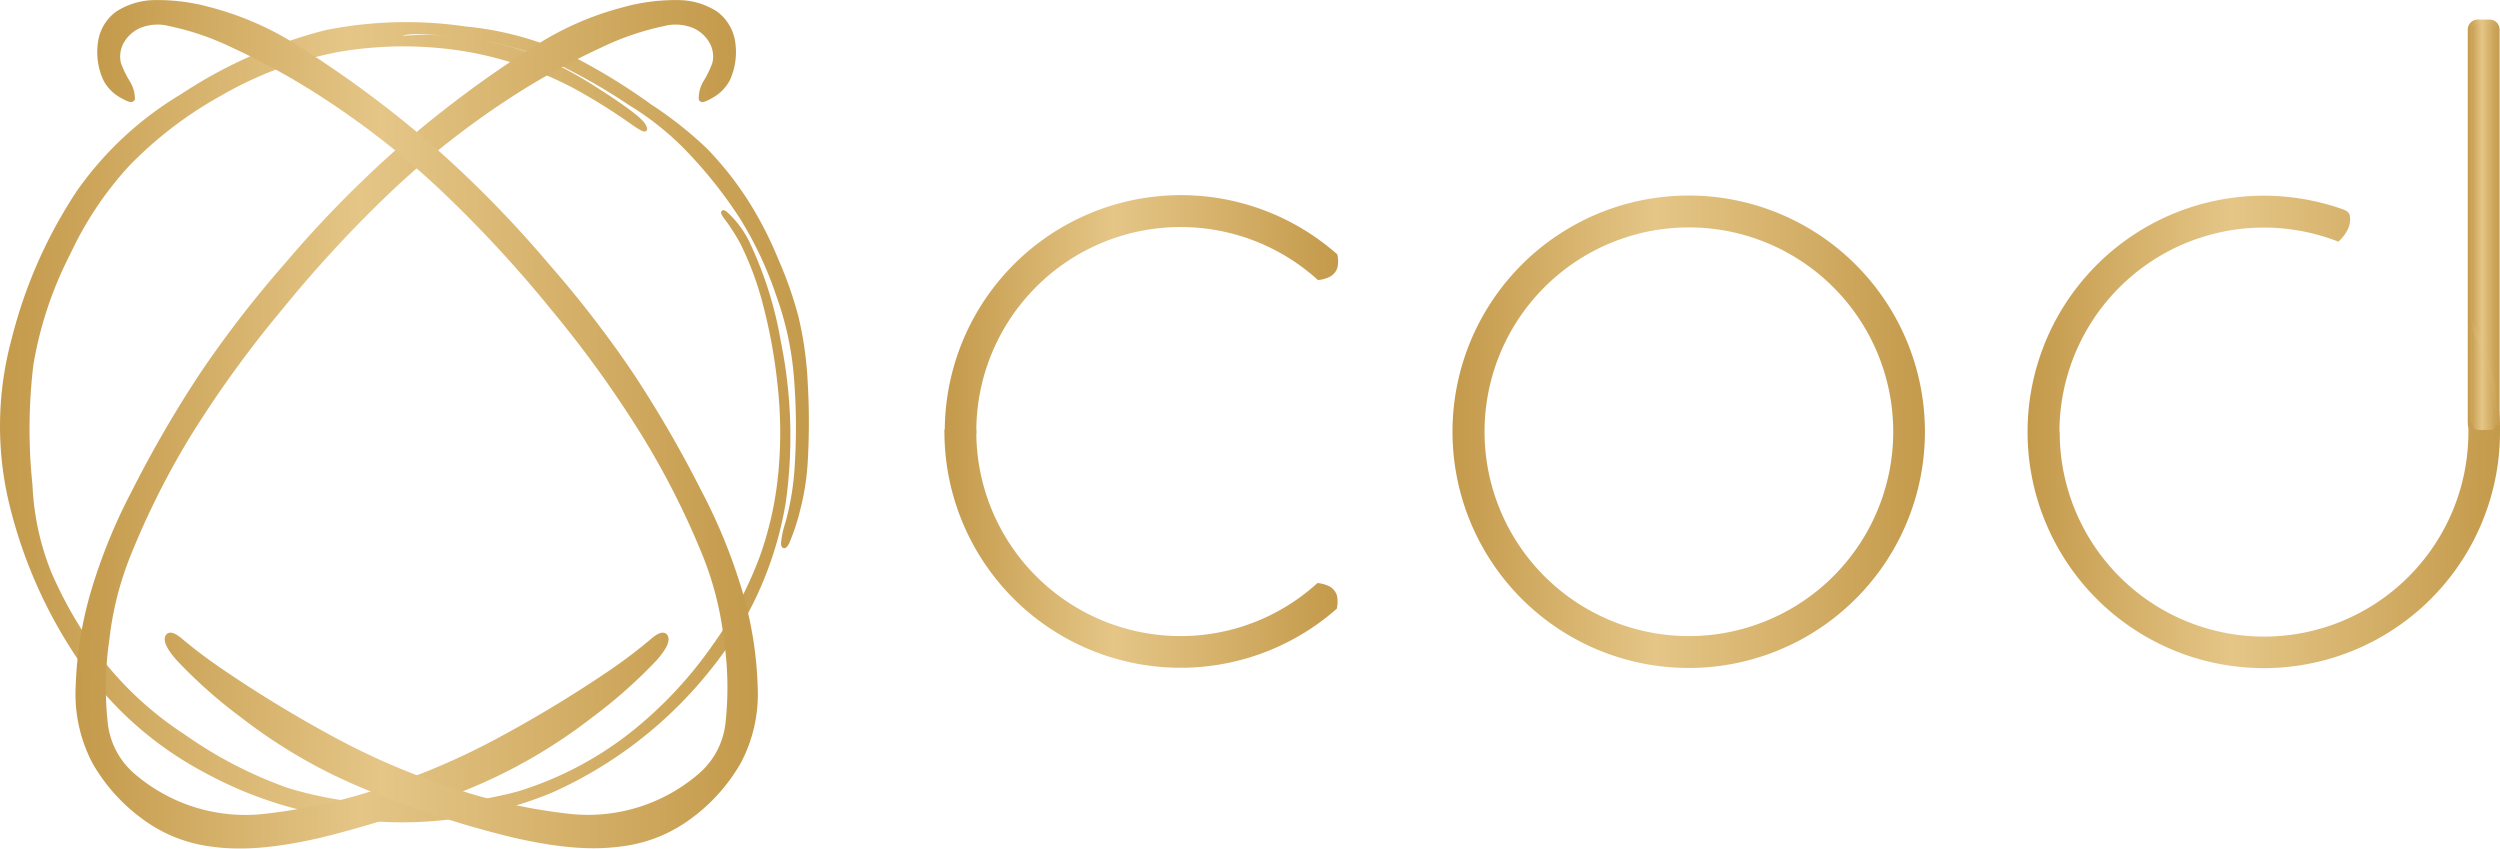
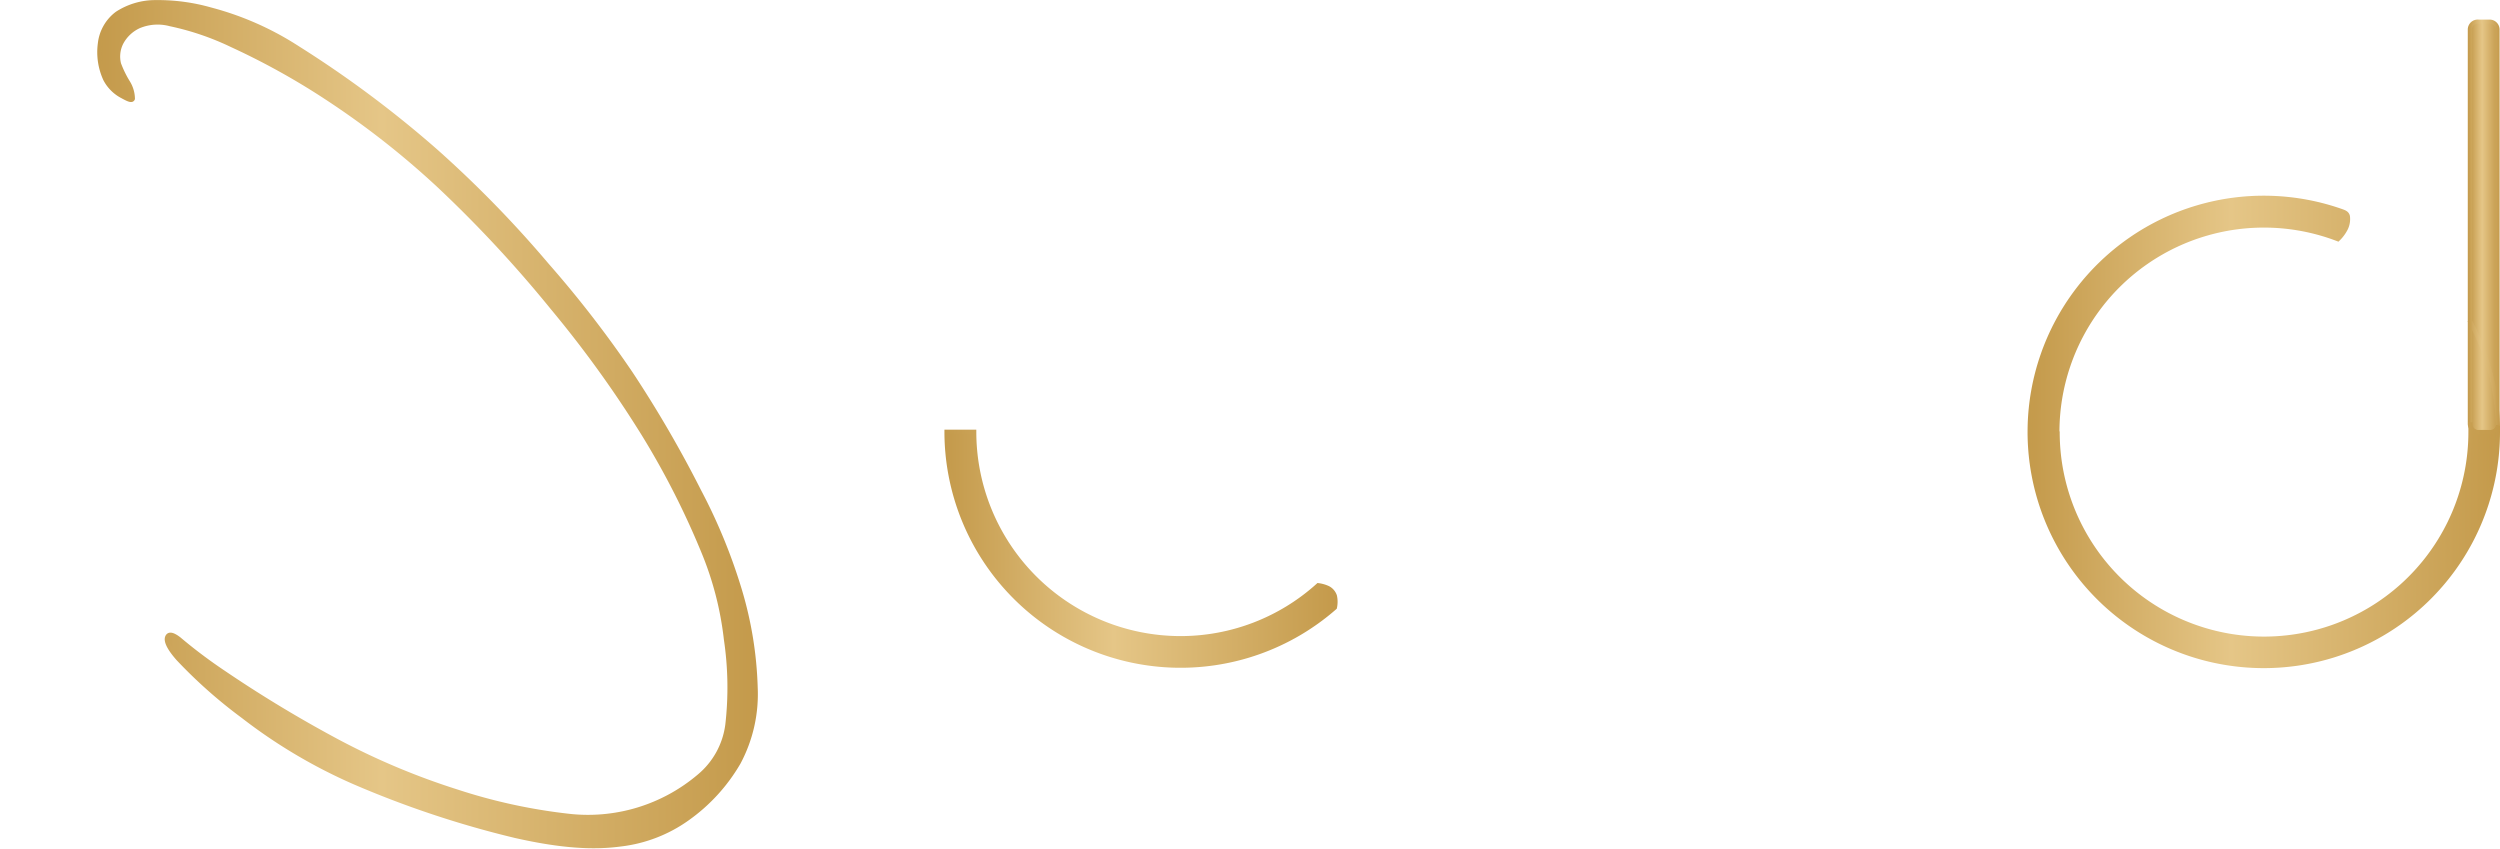
<svg xmlns="http://www.w3.org/2000/svg" xmlns:xlink="http://www.w3.org/1999/xlink" viewBox="0 0 292.53 99.31">
  <defs>
    <style>.cls-1,.cls-2,.cls-3,.cls-4,.cls-5,.cls-6,.cls-7,.cls-8,.cls-9{stroke-miterlimit:2.61;stroke-width:0.48px;fill-rule:evenodd;}.cls-1{fill:url(#linear-gradient);stroke:url(#linear-gradient-2);}.cls-2{fill:url(#linear-gradient-3);stroke:url(#linear-gradient-4);}.cls-3{fill:url(#linear-gradient-5);stroke:url(#linear-gradient-6);}.cls-4{fill:url(#linear-gradient-7);stroke:url(#linear-gradient-8);}.cls-5{fill:url(#linear-gradient-9);stroke:url(#linear-gradient-10);}.cls-6{fill:url(#linear-gradient-11);stroke:url(#linear-gradient-12);}.cls-7{fill:url(#linear-gradient-13);stroke:url(#linear-gradient-14);}.cls-8{fill:url(#linear-gradient-15);stroke:url(#linear-gradient-16);}.cls-9{fill:url(#linear-gradient-17);stroke:url(#linear-gradient-18);}</style>
    <linearGradient id="linear-gradient" x1="0.24" y1="49.4" x2="94.41" y2="49.4" gradientUnits="userSpaceOnUse">
      <stop offset="0" stop-color="#c49a4b" />
      <stop offset="0.43" stop-color="#e5c687" />
      <stop offset="1" stop-color="#c49a4b" />
    </linearGradient>
    <linearGradient id="linear-gradient-2" x1="0" y1="49.4" x2="94.65" y2="49.4" xlink:href="#linear-gradient" />
    <linearGradient id="linear-gradient-3" x1="9.09" y1="49.66" x2="85.9" y2="49.66" xlink:href="#linear-gradient" />
    <linearGradient id="linear-gradient-4" x1="8.85" y1="49.66" x2="86.14" y2="49.66" xlink:href="#linear-gradient" />
    <linearGradient id="linear-gradient-5" x1="11.6" y1="49.66" x2="88.41" y2="49.66" xlink:href="#linear-gradient" />
    <linearGradient id="linear-gradient-6" x1="11.36" y1="49.66" x2="88.65" y2="49.66" xlink:href="#linear-gradient" />
    <linearGradient id="linear-gradient-7" x1="289.04" y1="26.13" x2="292.29" y2="26.13" xlink:href="#linear-gradient" />
    <linearGradient id="linear-gradient-8" x1="288.8" y1="26.06" x2="292.53" y2="26.06" xlink:href="#linear-gradient" />
    <linearGradient id="linear-gradient-9" x1="289.04" y1="44.05" x2="292.28" y2="44.05" xlink:href="#linear-gradient" />
    <linearGradient id="linear-gradient-10" x1="288.8" y1="44.11" x2="292.52" y2="44.11" xlink:href="#linear-gradient" />
    <linearGradient id="linear-gradient-11" x1="237.5" y1="50.52" x2="292.29" y2="50.52" xlink:href="#linear-gradient" />
    <linearGradient id="linear-gradient-12" x1="237.26" y1="50.52" x2="292.53" y2="50.52" xlink:href="#linear-gradient" />
    <linearGradient id="linear-gradient-13" x1="110.73" y1="64.21" x2="156.3" y2="64.21" xlink:href="#linear-gradient" />
    <linearGradient id="linear-gradient-14" x1="110.49" y1="64.21" x2="156.54" y2="64.21" xlink:href="#linear-gradient" />
    <linearGradient id="linear-gradient-15" x1="110.73" y1="36.82" x2="156.3" y2="36.82" xlink:href="#linear-gradient" />
    <linearGradient id="linear-gradient-16" x1="110.49" y1="36.82" x2="156.54" y2="36.82" xlink:href="#linear-gradient" />
    <linearGradient id="linear-gradient-17" x1="170.22" y1="50.52" x2="225.01" y2="50.52" xlink:href="#linear-gradient" />
    <linearGradient id="linear-gradient-18" x1="169.98" y1="50.52" x2="225.25" y2="50.52" xlink:href="#linear-gradient" />
  </defs>
  <g id="Layer_2" data-name="Layer 2">
    <g id="Layer_1-2" data-name="Layer 1">
-       <path class="cls-1" d="M76.12,12.46a71.06,71.06,0,0,0-10-6.05A37.16,37.16,0,0,0,54.48,3.34a47.62,47.62,0,0,0-16.34.42A55.39,55.39,0,0,0,21.35,11.2,39.63,39.63,0,0,0,9.22,22.44,55.56,55.56,0,0,0,1.61,39.66a38.76,38.76,0,0,0-.48,18.45A55.65,55.65,0,0,0,9.69,77.57,41.23,41.23,0,0,0,24,90.16a46.93,46.93,0,0,0,18.54,5.6,45.8,45.8,0,0,0,21.88-3.2A49.22,49.22,0,0,0,83.05,78.1a41.77,41.77,0,0,0,8.66-19.37A55.37,55.37,0,0,0,91.13,40,44,44,0,0,0,87.65,28.8,11.14,11.14,0,0,0,85,25.07c-.49-.42-.49-.25-.12.29a22.93,22.93,0,0,1,2,3.11,36.6,36.6,0,0,1,2.6,7,63,63,0,0,1,1.75,9.61,50.6,50.6,0,0,1,.14,9.61,40.67,40.67,0,0,1-2.13,10.2,44.21,44.21,0,0,1-5.63,10.69,48.36,48.36,0,0,1-9.7,10.33,40.8,40.8,0,0,1-13.26,6.93,45.58,45.58,0,0,1-13.79,1.51,44.59,44.59,0,0,1-13.19-1.9,49.83,49.83,0,0,1-12.14-6.27A40.27,40.27,0,0,1,12.35,78,48.32,48.32,0,0,1,5.76,67a31.16,31.16,0,0,1-2.2-10.24,63.07,63.07,0,0,1,.11-14.11A44.46,44.46,0,0,1,8,29.64a40.83,40.83,0,0,1,6.86-10.31A46.19,46.19,0,0,1,25.72,11,43.85,43.85,0,0,1,39.58,5.84,44.86,44.86,0,0,1,55,5.87a43,43,0,0,1,12.29,4.27,69.37,69.37,0,0,1,7,4.4c1.24.82,1.24.66,1.16.41s-.25-.58-1.16-1.33-2.57-1.9-4.4-3.06a47.53,47.53,0,0,0-5.8-3.24,29.74,29.74,0,0,0-6.31-2.07,44.23,44.23,0,0,0-6.88-.91,34.55,34.55,0,0,0-3.65.08c-.58,0-.58-.17-.41-.33s.5-.33,1.91-.33a47.84,47.84,0,0,1,6.63.58,34.73,34.73,0,0,1,9,2.48,69.84,69.84,0,0,1,9.28,5.23A34.33,34.33,0,0,1,80,17a52.74,52.74,0,0,1,6.8,8.46,43.41,43.41,0,0,1,4.31,9.21,36.51,36.51,0,0,1,2,9.12A72.39,72.39,0,0,1,93.2,55a31.43,31.43,0,0,1-1.07,6.22,11.15,11.15,0,0,0-.5,2.32c0,.42.16.59.5-.08a24.44,24.44,0,0,0,1.24-3.73,29.07,29.07,0,0,0,.91-5.8,80.09,80.09,0,0,0,0-9,41.46,41.46,0,0,0-1.08-7.8,44.8,44.8,0,0,0-2.32-6.63,43.9,43.9,0,0,0-3.32-6.55,38.5,38.5,0,0,0-5-6.39A44.66,44.66,0,0,0,76.12,12.46Z" />
-       <path class="cls-2" d="M83.19,11.27a4.76,4.76,0,0,0,2-2,7.69,7.69,0,0,0,.62-4.19,5.14,5.14,0,0,0-2-3.5A8.17,8.17,0,0,0,79.28.25a22.55,22.55,0,0,0-6.42.86A35.08,35.08,0,0,0,62.65,5.62,128.1,128.1,0,0,0,46.53,17.67,131.66,131.66,0,0,0,33.51,31a129.72,129.72,0,0,0-9.82,12.7,137,137,0,0,0-8,13.77,65,65,0,0,0-4.78,11.67A44.34,44.34,0,0,0,9.09,80.46a17.11,17.11,0,0,0,2,8.83,20.84,20.84,0,0,0,6,6.55,16.84,16.84,0,0,0,7.8,3c3.05.41,6.76.27,12.36-1A115.92,115.92,0,0,0,56.1,91.52a61.66,61.66,0,0,0,13-7.73,57.55,57.55,0,0,0,7.59-6.73c1.41-1.61,1.41-2.3,1.2-2.61s-.62-.24-1.34.31a59.07,59.07,0,0,1-4.94,3.78,148.59,148.59,0,0,1-13.5,8.17,83.13,83.13,0,0,1-14,5.91,65.39,65.39,0,0,1-12.81,2.81A20.1,20.1,0,0,1,15.68,90.8a9.37,9.37,0,0,1-3.29-6,38.9,38.9,0,0,1,.17-10,37.82,37.82,0,0,1,2.57-10.06,95.41,95.41,0,0,1,7-13.9A131.07,131.07,0,0,1,32.88,36a147.1,147.1,0,0,1,13.2-14.21A99.35,99.35,0,0,1,59.22,11.48,84.3,84.3,0,0,1,70.35,5.3a32,32,0,0,1,7.24-2.47,5.67,5.67,0,0,1,3.64.24A4.35,4.35,0,0,1,83.29,5a3.43,3.43,0,0,1,.28,2.48A12.3,12.3,0,0,1,82.5,9.66,3.68,3.68,0,0,0,82,11.55C82.06,11.86,82.54,11.65,83.19,11.27Z" />
      <path class="cls-3" d="M14.31,11.27a4.69,4.69,0,0,1-2-2,7.6,7.6,0,0,1-.62-4.19,5.09,5.09,0,0,1,2-3.5A8.23,8.23,0,0,1,18.23.25a22.55,22.55,0,0,1,6.42.86,35.17,35.17,0,0,1,10.2,4.51A127.38,127.38,0,0,1,51,17.67,131.66,131.66,0,0,1,64,31a128.19,128.19,0,0,1,9.82,12.7,137,137,0,0,1,8,13.77,65,65,0,0,1,4.78,11.67,43.9,43.9,0,0,1,1.82,11.29,17,17,0,0,1-2,8.83,20.87,20.87,0,0,1-6,6.55,16.81,16.81,0,0,1-7.79,3c-3.06.41-6.77.27-12.36-1A115.7,115.7,0,0,1,41.4,91.52a61.66,61.66,0,0,1-13-7.73,56.68,56.68,0,0,1-7.58-6.73c-1.41-1.61-1.41-2.3-1.21-2.61s.62-.24,1.34.31a58.23,58.23,0,0,0,5,3.78,148.27,148.27,0,0,0,13.49,8.17,83.22,83.22,0,0,0,14.05,5.91,65.15,65.15,0,0,0,12.8,2.81A20.1,20.1,0,0,0,81.82,90.8a9.37,9.37,0,0,0,3.29-6,38.46,38.46,0,0,0-.17-10,37.82,37.82,0,0,0-2.57-10.06,95.41,95.41,0,0,0-7.05-13.9A131.07,131.07,0,0,0,64.62,36a145.85,145.85,0,0,0-13.2-14.21A98.7,98.7,0,0,0,38.28,11.48,84.3,84.3,0,0,0,27.15,5.3a31.82,31.82,0,0,0-7.24-2.47,5.67,5.67,0,0,0-3.64.24A4.4,4.4,0,0,0,14.21,5a3.54,3.54,0,0,0-.28,2.48A12.3,12.3,0,0,0,15,9.66a3.72,3.72,0,0,1,.55,1.89C15.44,11.86,15,11.65,14.31,11.27Z" />
-       <path class="cls-4" d="M289,3.46V37.58a27.2,27.2,0,0,1,3.24,12.15s0-.09,0-.14V3.46a.93.93,0,0,0-.93-.93H290A.93.93,0,0,0,289,3.46Z" />
+       <path class="cls-4" d="M289,3.46V37.58a27.2,27.2,0,0,1,3.24,12.15s0-.09,0-.14V3.46a.93.93,0,0,0-.93-.93H290A.93.93,0,0,0,289,3.46" />
      <path class="cls-5" d="M292.28,49.73A27.2,27.2,0,0,0,289,37.58v12a.93.93,0,0,0,.93.93h1.39A.94.94,0,0,0,292.28,49.73Z" />
      <path class="cls-6" d="M240.74,50.52A24.16,24.16,0,0,1,273.57,28a4.71,4.71,0,0,0,.92-1.24,2.52,2.52,0,0,0,.24-1.46c-.09-.36-.36-.46-.64-.57h0a27.4,27.4,0,1,0,18.2,25.82c0-.27,0-.53,0-.79a.94.94,0,0,1-.92.79H290a.93.93,0,0,1-.93-.93V49.4c0,.06,0,.11,0,.17,0,.31,0,.63,0,1q0,.85-.06,1.71a24.15,24.15,0,0,1-48.24-1.71Z" />
      <path class="cls-7" d="M138.13,74.67A24.15,24.15,0,0,1,114,50.52h-3.25A27.39,27.39,0,0,0,156.2,71.1a3.2,3.2,0,0,0,0-1.37,1.63,1.63,0,0,0-.8-.93,3.86,3.86,0,0,0-1.16-.33A24,24,0,0,1,138.13,74.67Z" />
-       <path class="cls-8" d="M110.73,50.52H114a24.15,24.15,0,0,1,40.3-18,3.59,3.59,0,0,0,1.16-.33,1.61,1.61,0,0,0,.8-.92,3.24,3.24,0,0,0,0-1.38,27.39,27.39,0,0,0-45.47,20.59Z" />
-       <path class="cls-9" d="M197.62,23.12A27.4,27.4,0,1,0,225,50.52a27.4,27.4,0,0,0-27.39-27.4Zm-24.15,27.4a24.15,24.15,0,1,1,24.15,24.15A24.16,24.16,0,0,1,173.47,50.52Z" />
    </g>
  </g>
</svg>